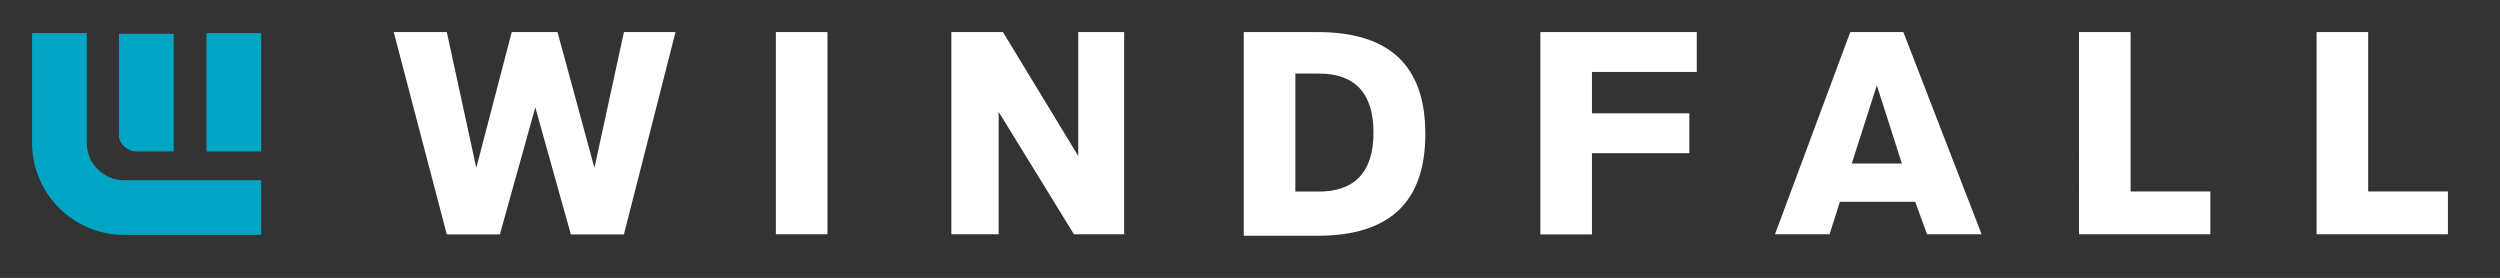
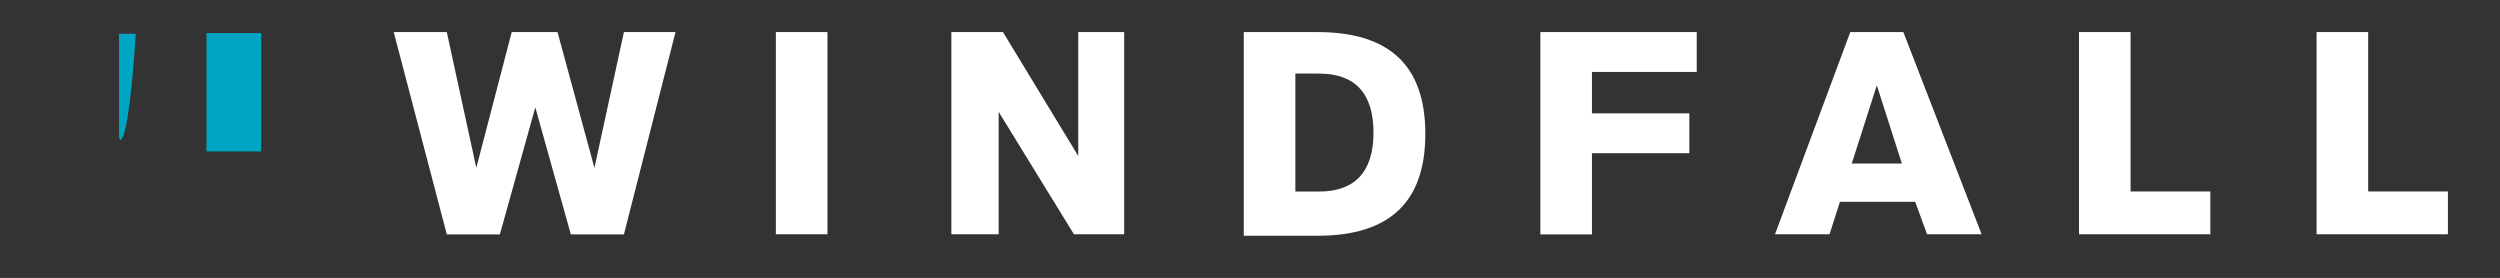
<svg xmlns="http://www.w3.org/2000/svg" version="1.1" id="Layer_1" x="0px" y="0px" viewBox="0 0 202.55 22.52" style="enable-background:new 0 0 202.55 22.52;" xml:space="preserve">
  <rect x="0" y="0" width="202.55" height="22.52" fill="#333333" stroke="none" />
  <style type="text/css">
	.st0{fill:#00A5C3;}
	.st1{fill:#FFFFFF;}
</style>
  <g>
-     <path class="st0" d="M9.64,11.02V2.74h4.43v9.53h-2.38H11C10.38,12.27,9.64,11.65,9.64,11.02L9.64,11.02z" />
+     <path class="st0" d="M9.64,11.02V2.74h4.43h-2.38H11C10.38,12.27,9.64,11.65,9.64,11.02L9.64,11.02z" />
    <polygon class="st0" points="16.73,12.27 16.73,2.68 21.16,2.68 21.16,12.27  " />
-     <path class="st0" d="M18.32,19.03h-1.59h-6.7c-4.09,0-7.43-3.35-7.43-7.43l0,0V2.68h4.43v8.91l0,0c0,1.65,1.36,3.01,3.01,3.01h1.65   h4.99h4.48v4.43H18.32L18.32,19.03z" />
  </g>
  <path class="st1" d="M50.55,18.99h-4.3L43.37,8.7L40.5,18.99h-4.3L31.9,2.6h4.3l2.39,11l2.87-11h3.71l2.99,11l2.39-11h4.18  L50.55,18.99L50.55,18.99z M62.86,18.99V2.6h4.18v16.38H62.86L62.86,18.99z M91.08,2.6v16.38h-4.07l-6.1-9.92v9.92h-3.83V2.6h4.18  l6.1,10.04V2.6H91.08L91.08,2.6z M100.77,18.99V2.6h5.98c5.86,0,8.73,2.75,8.73,8.25c0,5.5-2.87,8.25-8.73,8.25h-5.98V18.99z   M104.95,15.52h1.91c2.87,0,4.42-1.55,4.42-4.78c0-3.11-1.43-4.78-4.42-4.78h-1.91L104.95,15.52L104.95,15.52z M137.47,2.6v3.23  h-8.49v3.35h7.89v3.23h-7.89v6.58h-4.18V2.6H137.47L137.47,2.6z M155.17,16.35h-6.1l-0.84,2.63h-4.42l6.1-16.38h4.3l6.34,16.38  h-4.42L155.17,16.35L155.17,16.35z M154.09,13.25l-2.03-6.34l-2.03,6.34H154.09L154.09,13.25z M172.62,2.6v12.91h6.46v3.47h-10.64  V2.6H172.62L172.62,2.6z M191.87,2.6v12.91h6.46v3.47h-10.64V2.6H191.87L191.87,2.6z" />
</svg>